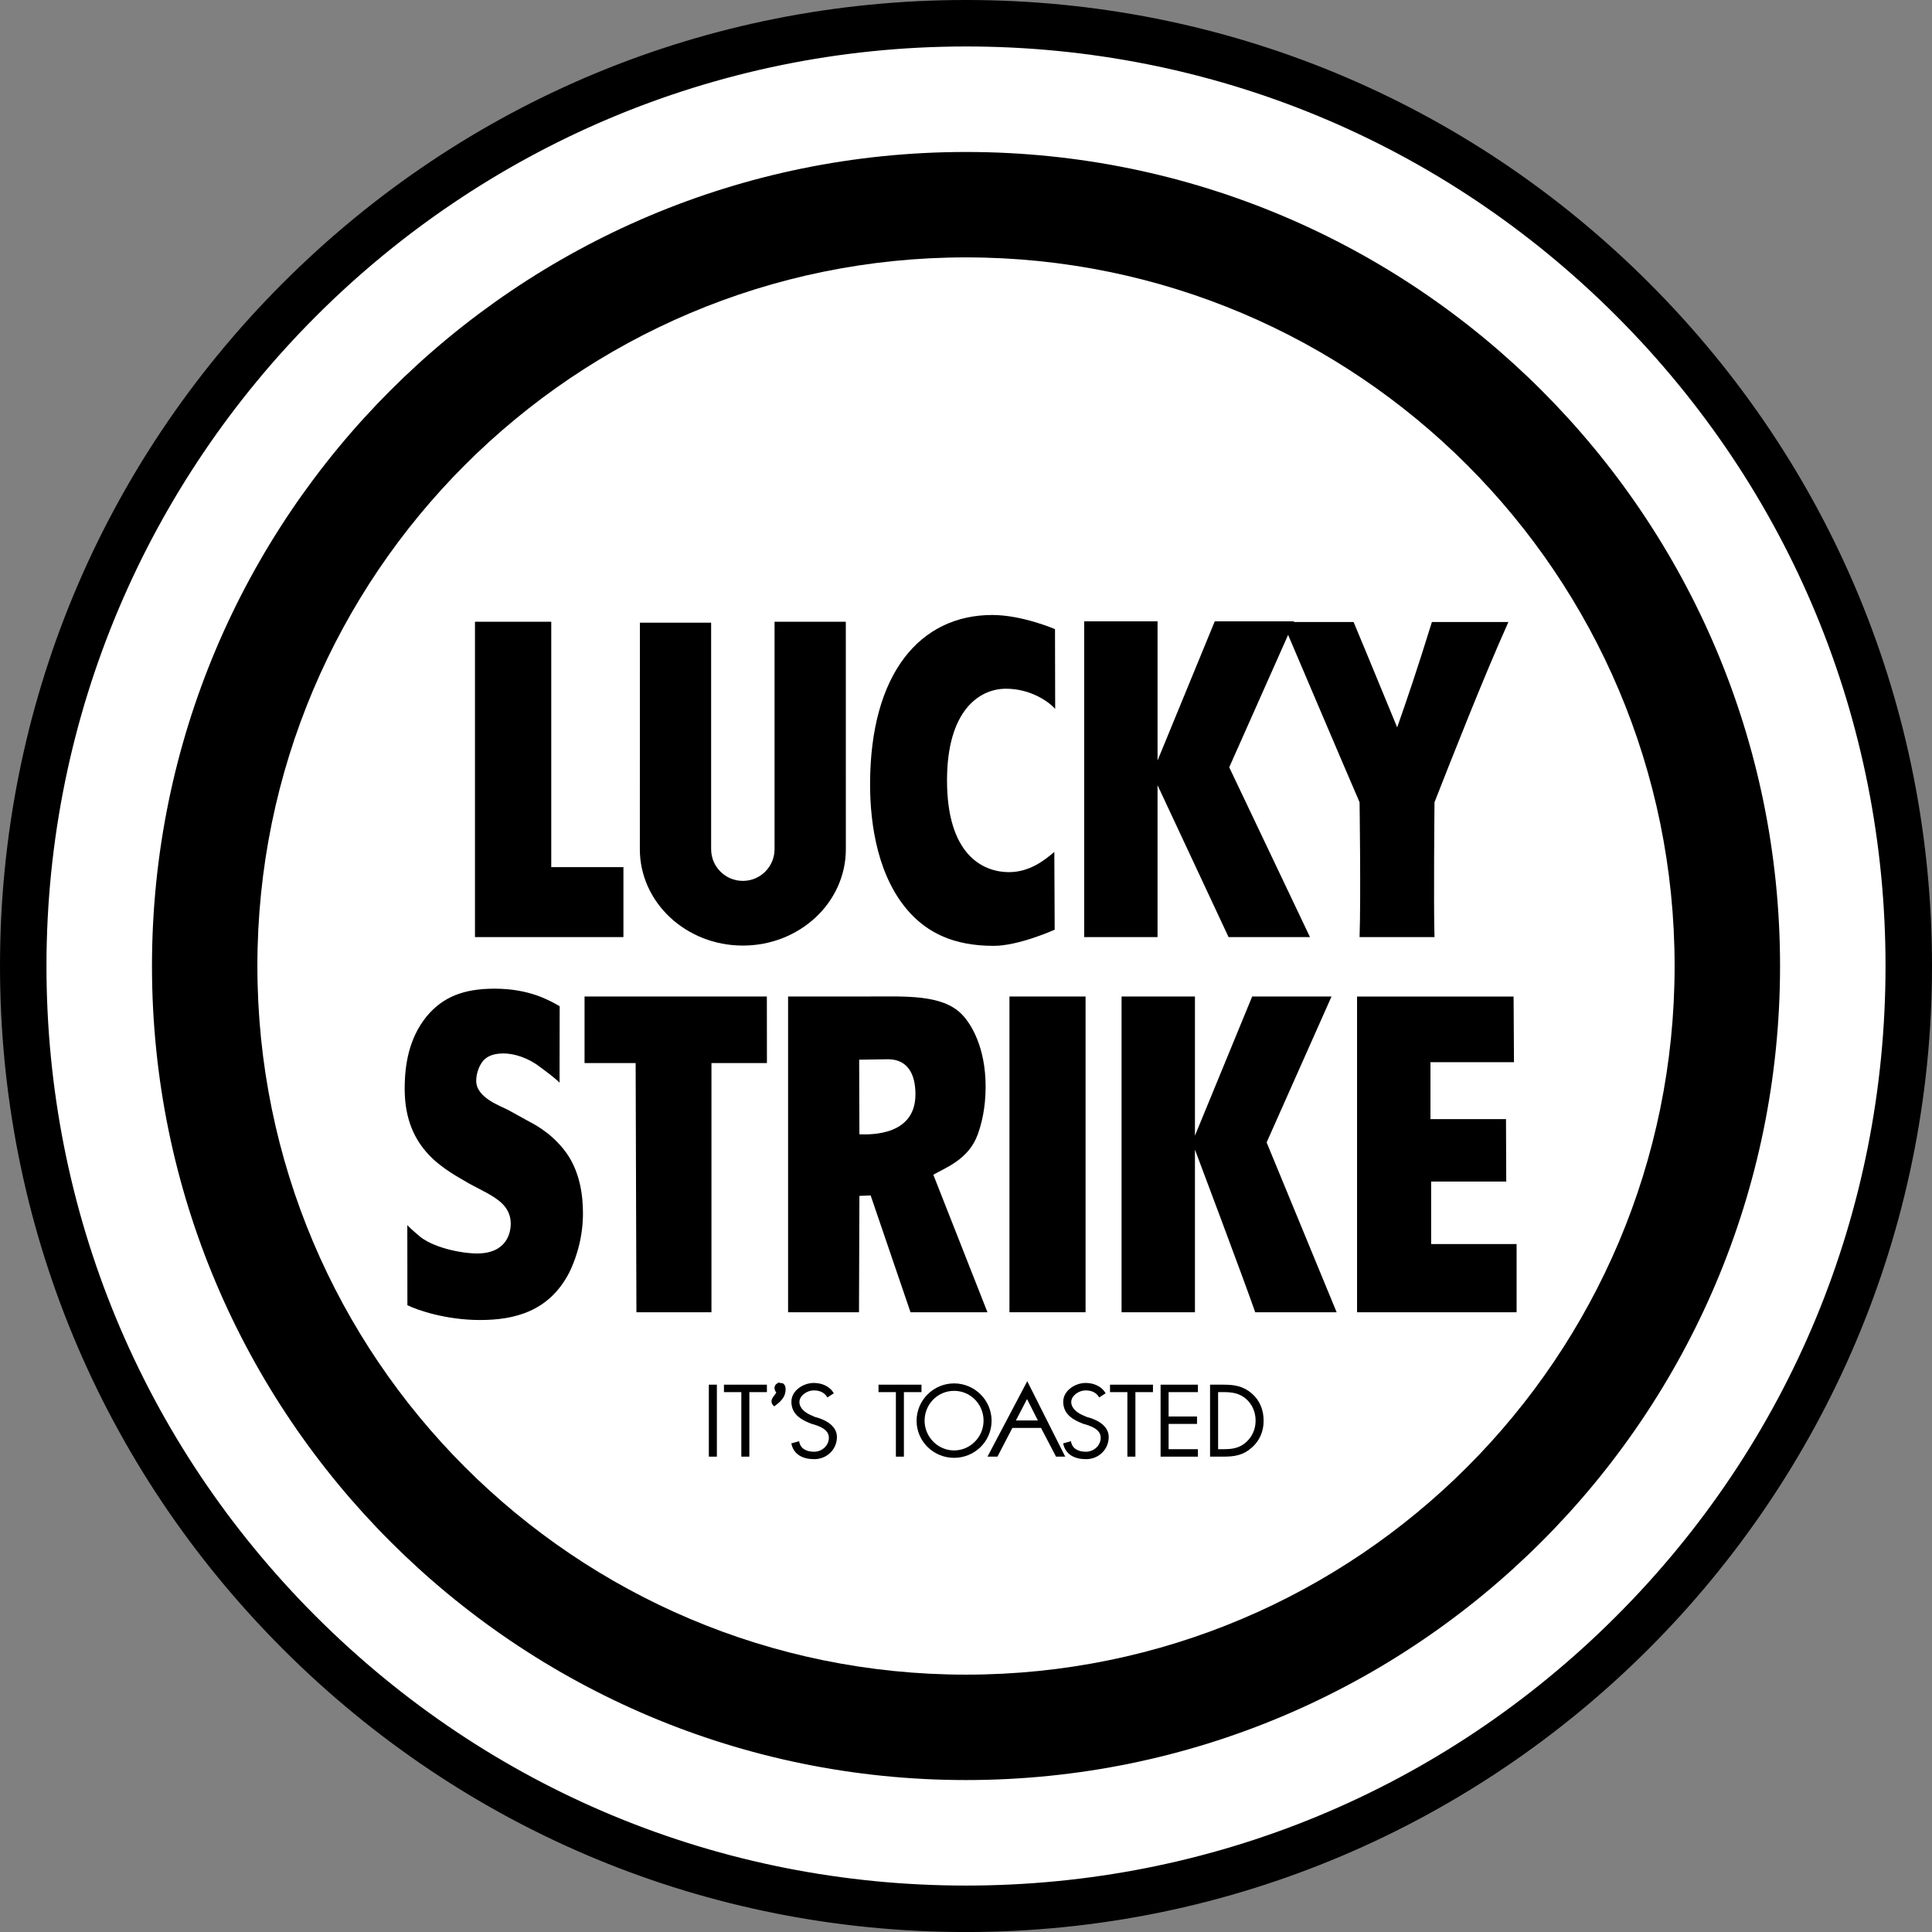
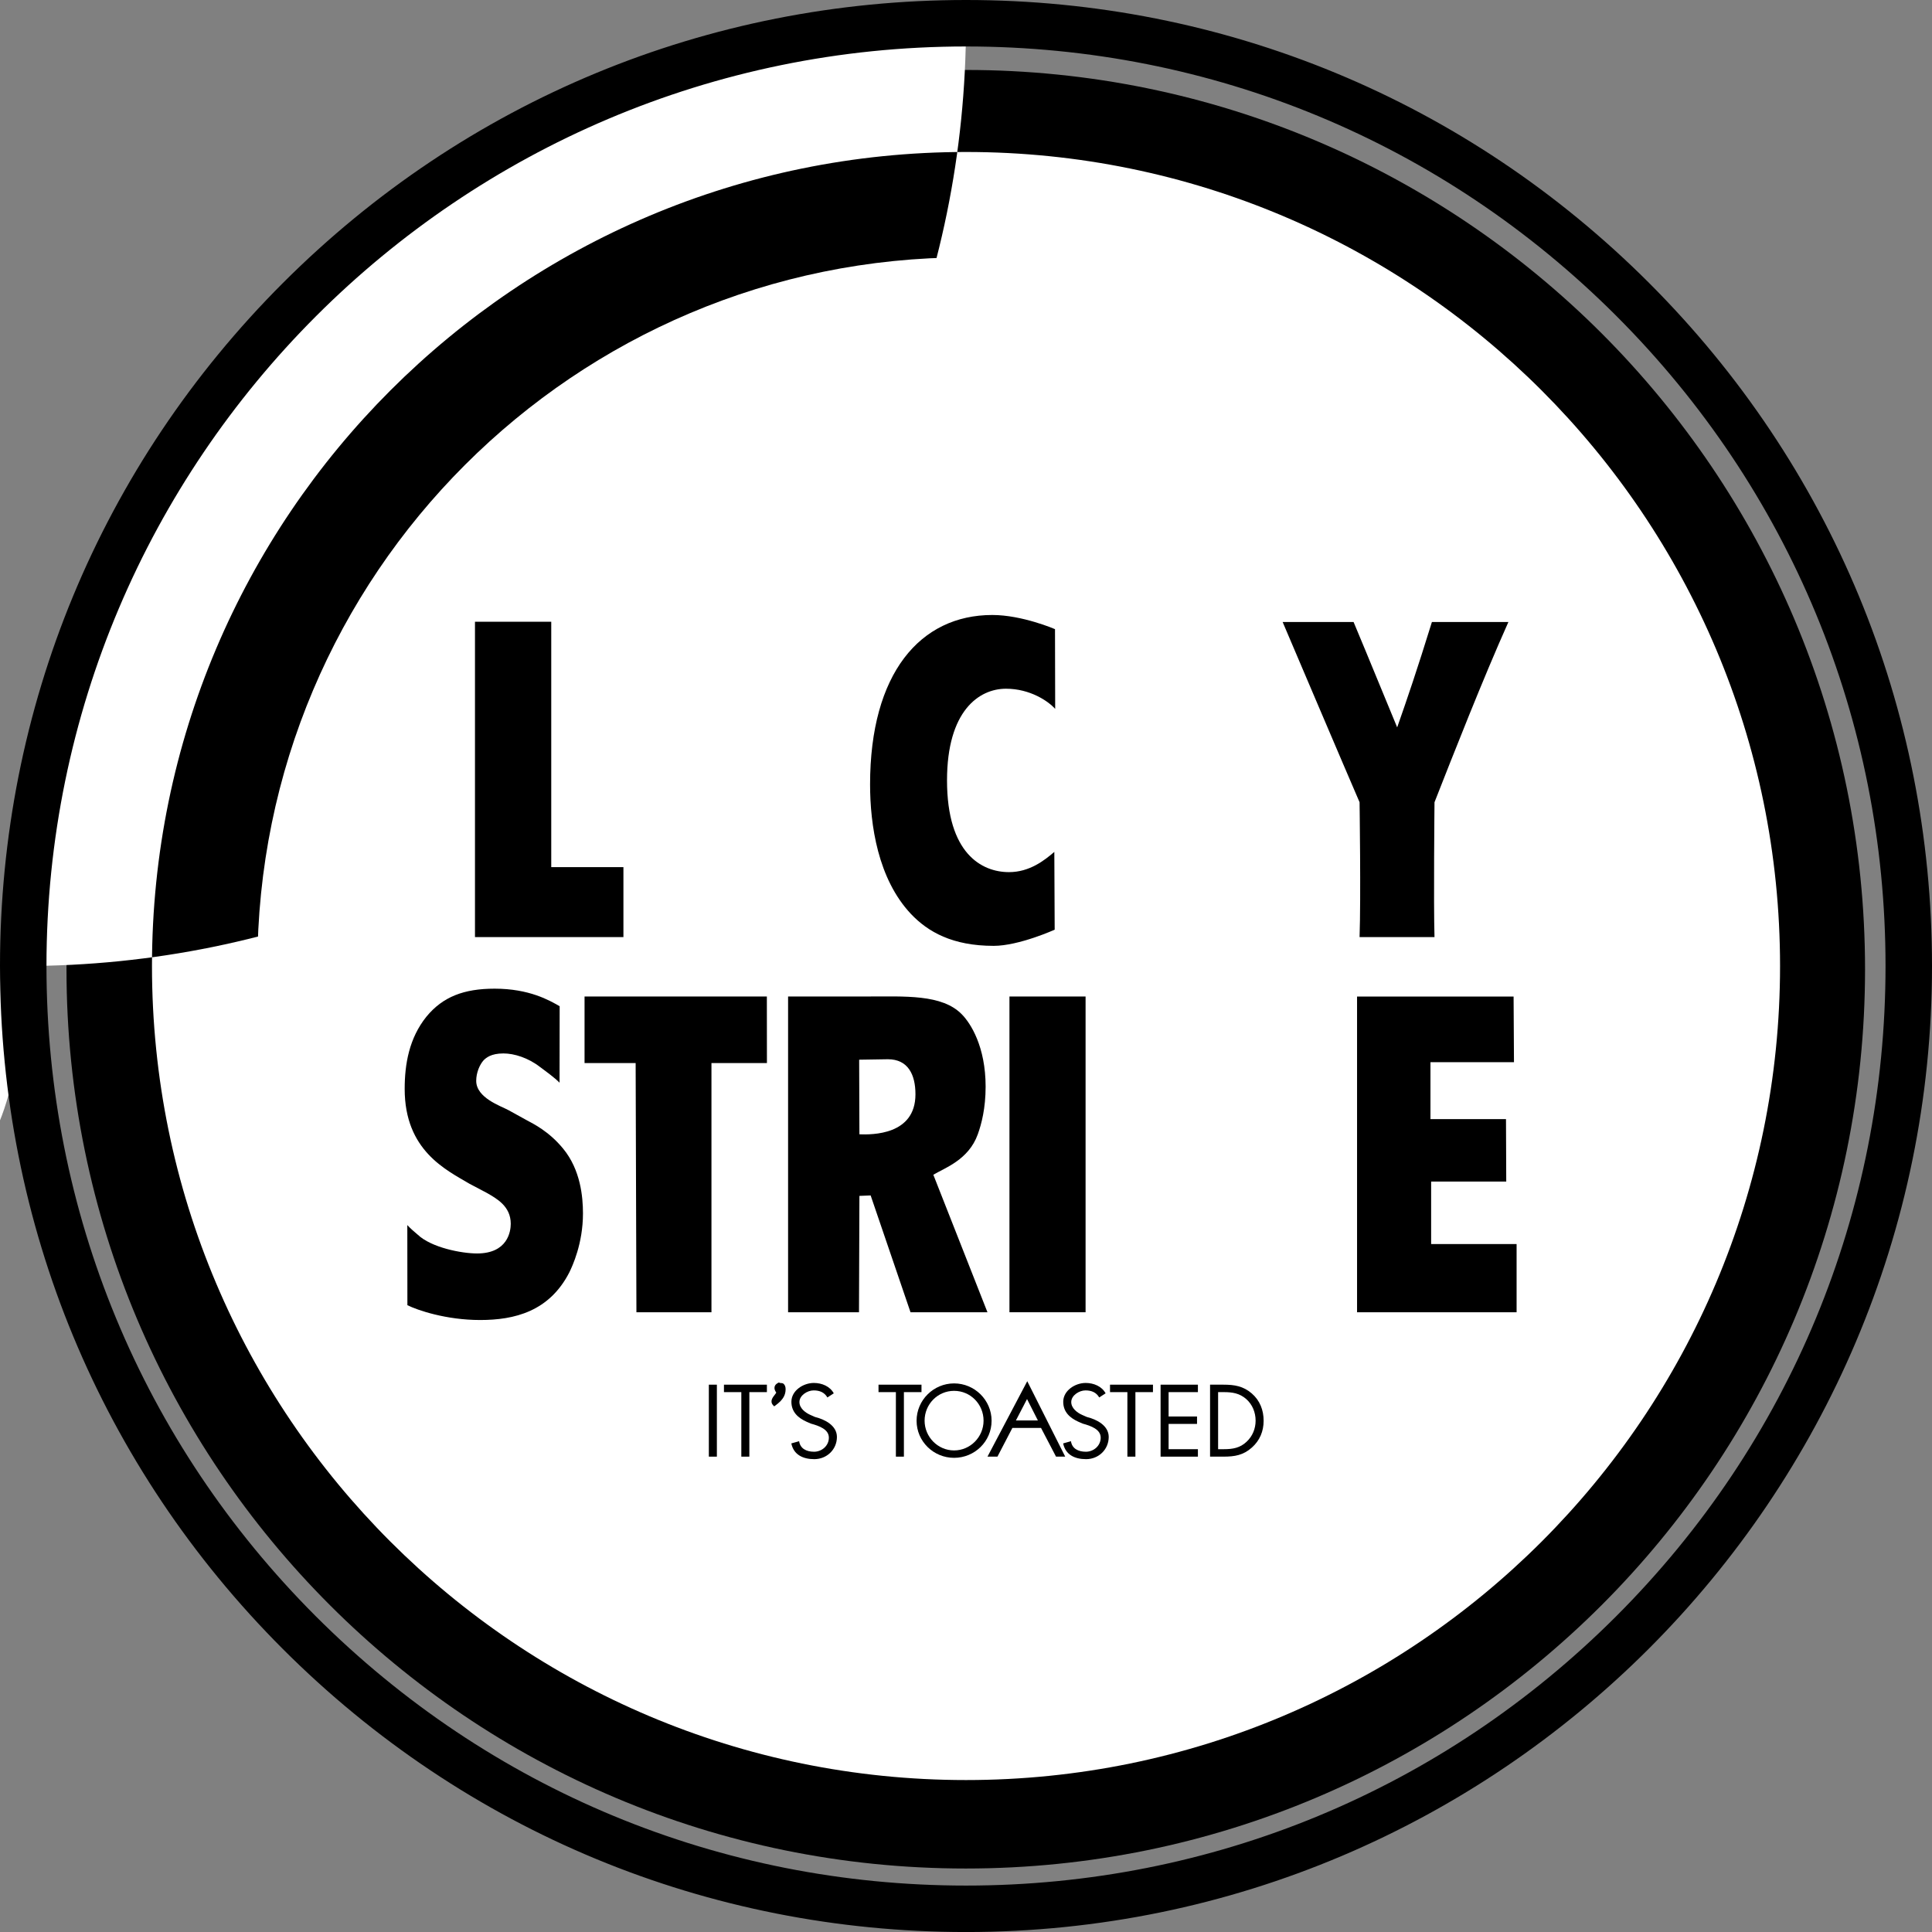
<svg xmlns="http://www.w3.org/2000/svg" version="1.1" id="Layer_1" x="0px" y="0px" width="360px" height="360.006px" viewBox="0 0 360 360.006" enable-background="new 0 0 360 360.006" xml:space="preserve">
  <rect x="0" y="0" width="360" height="360.006" fill="#808080" stroke="none" />
  <g id="XMLID_1_">
    <path id="path2892" d="M347.524,180.602c0-92.544-75.022-167.567-167.567-167.567c-92.544,0-167.567,75.023-167.567,167.567   S87.413,348.17,179.957,348.17C272.502,348.17,347.524,273.146,347.524,180.602" />
    <path id="path2896" fill="#FFFFFF" d="M47.96,180.003c0,72.924,59.12,132.043,132.043,132.043   c72.923,0,132.037-59.119,132.037-132.043c0-72.924-59.113-132.043-132.037-132.043C107.08,47.96,47.96,107.08,47.96,180.003" />
-     <path id="path2900" fill="#FFFFFF" d="M28.319,180.003c0,83.774,67.917,151.684,151.684,151.684   c83.774,0,151.684-67.91,151.684-151.684c0-83.767-67.91-151.684-151.684-151.684C96.236,28.319,28.319,96.236,28.319,180.003z    M180.003,4.33c97.019,0,175.673,78.655,175.673,175.674c0,97.018-78.654,175.674-175.673,175.674S4.33,277.021,4.33,180.003   C4.33,82.984,82.984,4.33,180.003,4.33" />
+     <path id="path2900" fill="#FFFFFF" d="M28.319,180.003c0,83.774,67.917,151.684,151.684,151.684   c83.774,0,151.684-67.91,151.684-151.684c0-83.767-67.91-151.684-151.684-151.684C96.236,28.319,28.319,96.236,28.319,180.003z    M180.003,4.33c0,97.018-78.654,175.674-175.673,175.674S4.33,277.021,4.33,180.003   C4.33,82.984,82.984,4.33,180.003,4.33" />
    <path id="path2904" d="M180.003,8.659c45.769,0,88.794,17.825,121.154,50.184c32.365,32.366,50.184,75.391,50.184,121.16   c0,45.769-17.818,88.793-50.184,121.161c-32.359,32.365-75.385,50.184-121.154,50.184s-88.794-17.818-121.16-50.184   C26.484,268.797,8.659,225.772,8.659,180.003C8.659,85.524,85.524,8.659,180.003,8.659z M0,180.003   c0,48.078,18.726,93.282,52.724,127.286c33.998,33.998,79.201,52.717,127.279,52.717c99.25,0,179.997-80.746,179.997-180.002   c0-48.079-18.72-93.282-52.718-127.279C273.285,18.726,228.082,0,180.003,0S86.722,18.726,52.724,52.724   C18.726,86.722,0,131.925,0,180.003" />
    <path id="path2906" d="M132.083,271.424h1.496v-13.41h-1.496V271.424z" />
    <path id="path2910" d="M139.63,271.424h-1.494v-12.021h-3.237v-1.389h8.001v1.389h-3.27V271.424" />
    <path id="path2914" d="M168.429,271.424h-1.493v-12.021h-3.237v-1.389h8.007v1.389h-3.277V271.424" />
    <path id="path2918" d="M204.822,260.395c-0.533-0.928-1.415-1.314-2.553-1.314c-1.191,0-2.658,0.939-2.658,2.17   c0,1.152,1.099,1.975,2,2.383l0.895,0.395c1.836,0.453,4.086,1.592,4.086,3.725c0,2.348-1.882,4.139-4.217,4.139   c-2.152,0-3.85-0.855-4.271-2.936l1.454-0.408c0.197,1.369,1.342,1.961,2.783,1.961c1.44,0,2.757-1.105,2.757-2.619   c0-1.564-1.816-2.197-3.343-2.617l-0.822-0.355c-1.56-0.711-2.816-1.803-2.816-3.719c0-2.078,2.198-3.506,4.185-3.506   c1.494,0,3.001,0.625,3.712,1.934L204.822,260.395" />
    <path id="path2922" d="M211.566,271.424h-1.493v-12.021h-3.237v-1.389h8.001v1.389h-3.271V271.424" />
    <path id="path2926" d="M216.258,258.014h6.955v1.389h-5.461v4.539h5.296v1.383h-5.296v4.711h5.461v1.389h-6.955V258.014" />
    <path id="path2930" d="M144.644,259.467c-0.006,0.086-0.184,0.311-0.303,0.461c-0.355,0.447-0.954,1.205-0.27,1.928l0.185,0.197   l0.224-0.158c0.276-0.189,0.73-0.584,0.941-0.795c0.48-0.514,0.967-1.172,0.967-2.244c0-0.447-0.132-0.789-0.382-1.006   c-0.158-0.145-0.415-0.133-0.638-0.152c-0.112-0.072-0.25-0.086-0.335-0.072h-0.006l0.006,0.027   c-0.006,0.006-0.006,0.006-0.013,0.012c-0.145,0.066-0.572,0.277-0.684,0.744c-0.079,0.336,0.026,0.703,0.322,1.092   C144.65,259.486,144.644,259.475,144.644,259.467" />
    <path id="path2934" d="M154.171,260.395c-0.533-0.928-1.415-1.314-2.553-1.314c-1.191,0-2.658,0.939-2.658,2.17   c0,1.152,1.099,1.975,2.007,2.383l0.888,0.395c1.836,0.453,4.093,1.592,4.093,3.725c0,2.348-1.889,4.139-4.218,4.139   c-2.151,0-3.856-0.855-4.277-2.936l1.454-0.408c0.197,1.369,1.342,1.961,2.783,1.961s2.757-1.105,2.757-2.619   c0-1.564-1.816-2.197-3.336-2.617l-0.822-0.355c-1.566-0.711-2.823-1.803-2.823-3.719c0-2.078,2.198-3.506,4.185-3.506   c1.494,0,3,0.625,3.711,1.934L154.171,260.395" />
    <path id="path2938" d="M172.285,264.719c0,3.02,2.454,5.547,5.494,5.547c3.046,0,5.494-2.527,5.494-5.547   c0-3.047-2.415-5.555-5.494-5.555C174.707,259.164,172.285,261.672,172.285,264.719z M184.768,264.738   c0,3.855-3.159,6.908-6.988,6.908c-3.823,0-6.988-3.053-6.988-6.908c0-3.85,3.165-6.961,6.988-6.961   C181.608,257.777,184.768,260.889,184.768,264.738" />
    <path id="path2942" d="M228.056,270.035c1.639,0,3.007-0.23,4.23-1.389c1.105-1.027,1.678-2.436,1.678-3.928   c0-1.533-0.592-3.008-1.743-4.021c-1.23-1.084-2.579-1.295-4.165-1.295h-1.079v10.633H228.056z M225.477,258.014h2.526   c2.014,0,3.646,0.264,5.23,1.619c1.527,1.314,2.225,3.111,2.225,5.105c0,1.953-0.711,3.678-2.191,4.994   c-1.599,1.428-3.197,1.691-5.297,1.691h-2.493V258.014" />
    <path id="path2946" d="M191.373,260.691l-2.072,3.988h4.093L191.373,260.691z M188.643,266.074l-2.783,5.35h-1.855l7.409-14.055   l7.073,14.055h-1.711l-2.797-5.35H188.643" />
    <path id="path2950" d="M75.898,228.273c0.441,0.507,1.408,1.355,1.915,1.77c2.546,2.435,8.218,3.521,11.074,3.521   c5.711,0,6.284-4.105,6.284-5.534c0-3.263-2.605-4.685-4.507-5.776l-3.171-1.672c-4.382-2.599-12.087-6.198-12.087-17.68   c0-4.605,0.823-9.462,4.066-13.481c3.04-3.691,6.975-5.198,12.692-5.198c6.468,0,10.212,2.178,12.12,3.271l-0.02,14.251   c-0.888-0.921-2.645-2.19-3.665-2.947c-2.152-1.671-4.757-2.507-6.791-2.507c-2.349,0-3.237,0.836-3.678,1.257   c-0.763,0.835-1.395,2.342-1.395,3.849c0,3.185,4.593,4.691,5.988,5.448l3.494,1.928c1.079,0.586,4.06,2.007,6.725,5.271   c3.237,3.941,3.685,8.969,3.685,12.061c0,5.619-1.968,9.805-2.54,10.982c-3.744,7.29-10.218,8.876-16.627,8.876   c-6.35,0-11.706-1.843-13.548-2.764L75.898,228.273" />
    <path id="path2954" d="M132.57,198.084v46.434h-13.982l-0.145-46.434h-9.521v-12.402h33.971l0.013,12.402H132.57" />
    <path id="path2958" d="M160.139,211.363c2.349,0.085,10.442,0.164,10.442-7.455c0-3.691-1.395-6.533-5.139-6.533   c-0.763,0-4.593,0.085-5.35,0.085L160.139,211.363z M160.139,222.837l-0.079,21.681h-13.212v-58.836h14.621   c7.139,0,14.061-0.454,17.746,3.315c1.651,1.672,4.441,6.027,4.441,13.482c0,4.021-0.764,6.955-1.461,8.883   c-1.711,4.776-6.191,6.277-8.284,7.534l10.087,25.621H169.66l-7.428-21.766L160.139,222.837" />
    <path id="path2960" d="M188.097,244.518h14.184v-58.834h-14.184V244.518z" />
-     <path id="path2964" d="M222.66,214.211v30.307h-13.673v-58.836h13.673v25.931l10.666-25.931h14.784l-12.093,27.194l13.047,31.642   h-15.173C231.865,238.656,222.66,214.211,222.66,214.211" />
    <path id="path2968" d="M266.672,220.167v11.64h15.924v12.712h-29.728v-58.83h29.168l0.072,12.238h-15.562v10.601h14.074   l0.047,11.64H266.672" />
    <path id="path2972" d="M102.717,115.851v45.729h13.449v13.035H88.505v-58.764H102.717" />
    <path id="path2976" d="M185.162,176.246c-7.679,0-12.245-2.599-15.423-5.948c-6.152-6.534-7.613-16.588-7.613-24.128   c0-20.687,9.33-31.576,22.779-31.576c5.586,0,11.679,2.639,11.679,2.639l0.033,14.857c-1.27-1.428-4.665-3.757-9.166-3.757   c-5.014,0-10.988,4.099-10.988,17.087c0,13.568,6.416,17.088,11.554,17.088c3.823,0,6.606-2.191,8.441-3.771l0.066,14.496   C196.525,173.233,189.859,176.246,185.162,176.246" />
    <path id="path2980" d="M260.343,135.537c1.908-5.448,3.618-10.429,6.475-19.641h14.252c-4.758,10.633-10.278,24.707-13.771,33.59   c0,0-0.191,19.016,0,25.128h-13.963c0.257-7.205,0-25.128,0-25.128c-1.901-4.356-14.337-33.59-14.337-33.59h13.219   C252.217,115.896,255.395,123.477,260.343,135.537" />
-     <path id="path2984" d="M215.692,146.308v28.307H202.02v-58.836h13.673v25.931l10.659-25.931h14.791l-12.094,27.194l15.048,31.643   h-15.173L215.692,146.308" />
-     <path id="path2988" d="M119.226,158.231c0,9.922,8.593,17.963,19.193,17.963s19.193-8.041,19.193-17.963l-0.007-42.38h-13.278   v42.38c0,3.264-2.645,5.909-5.909,5.909s-5.909-2.645-5.909-5.909v-42.209h-13.271L119.226,158.231" />
  </g>
</svg>